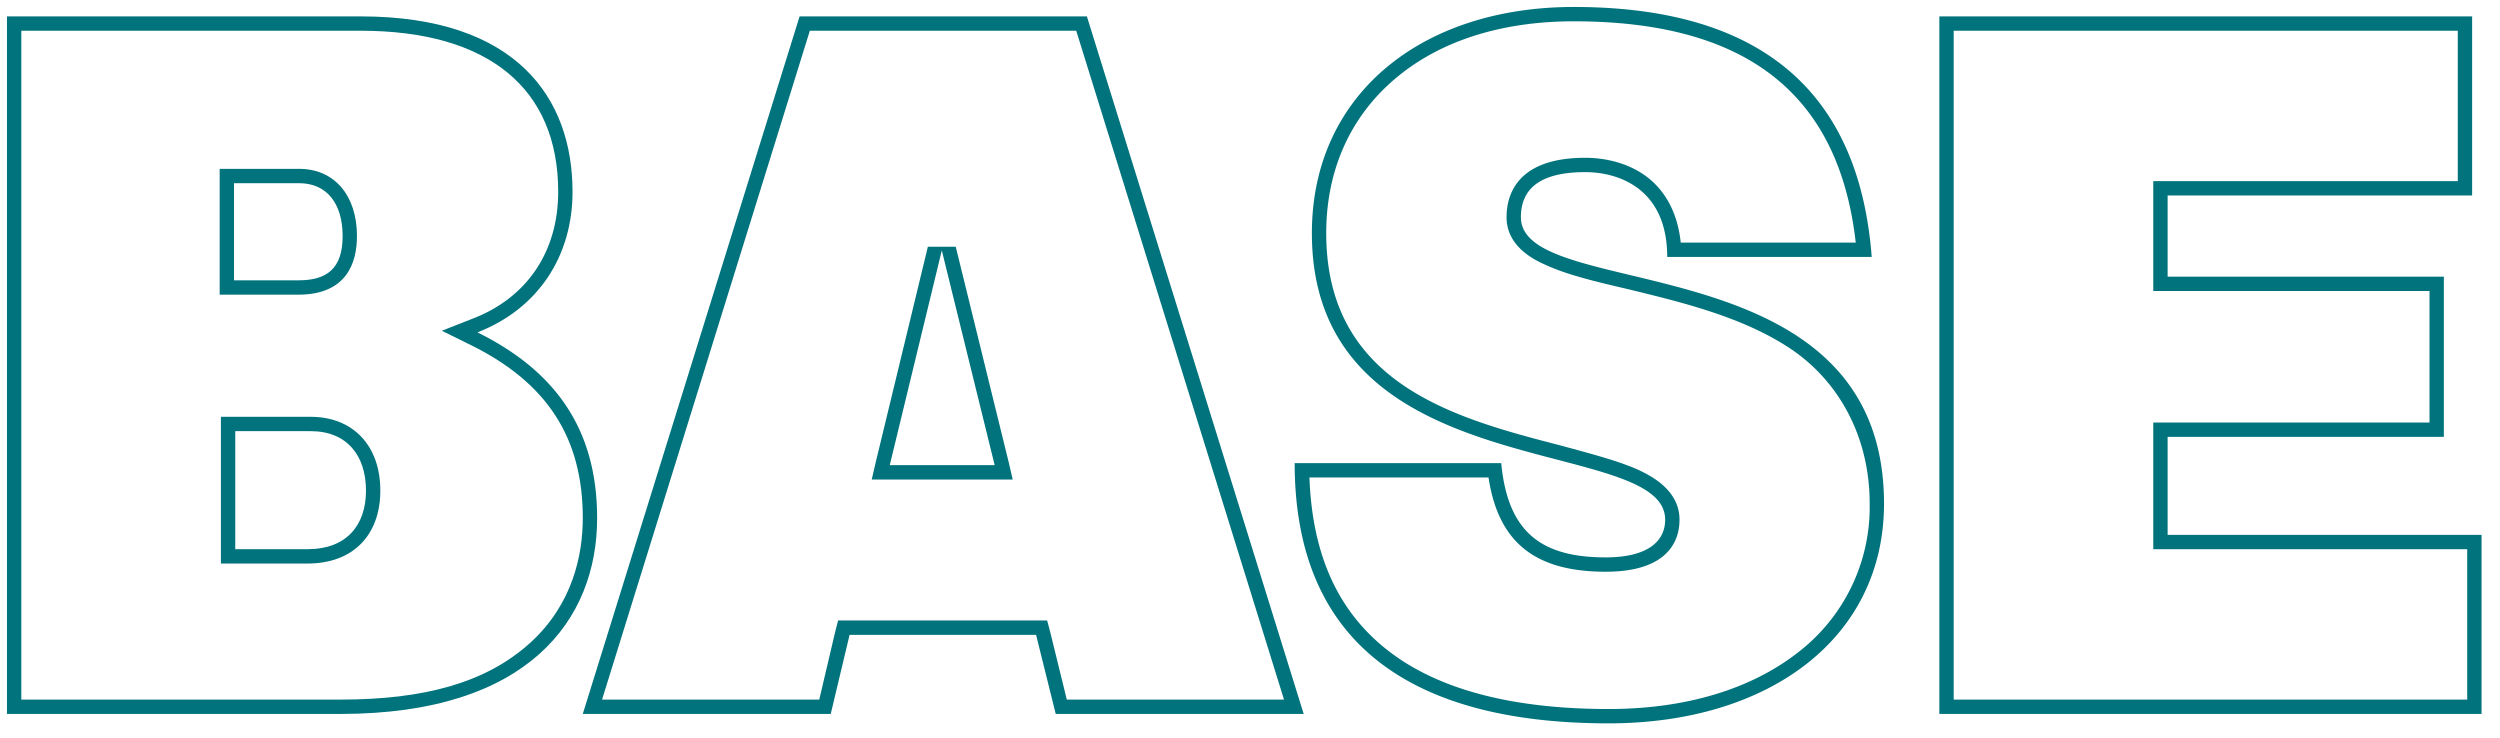
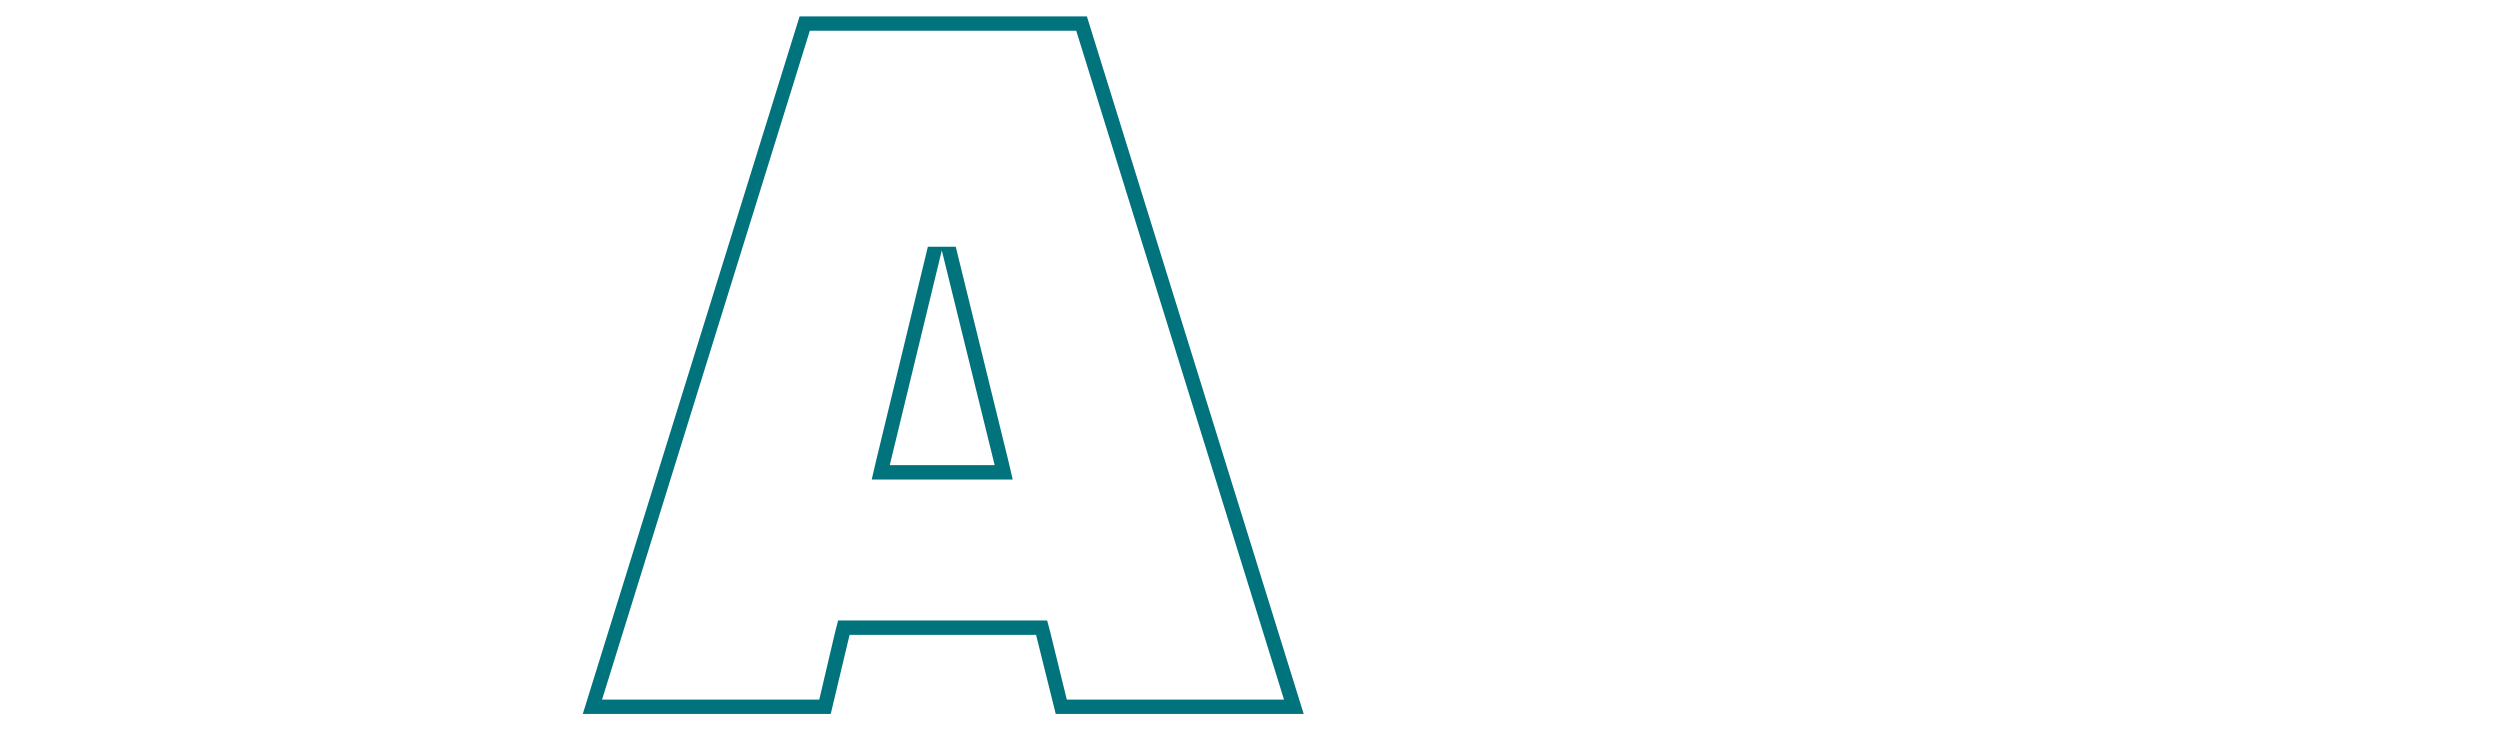
<svg xmlns="http://www.w3.org/2000/svg" id="Layer_1" data-name="Layer 1" width="610" height="180" viewBox="0 0 610 180">
  <defs>
    <style>
      .cls-1 {
        fill: #00737d;
      }
    </style>
  </defs>
  <g>
-     <path class="cls-1" d="M88,7.5c31.1,0,48.2,14,48.2,39.3,0,14.6-7.6,25.9-21,31l-7.4,2.9,7.1,3.5c18.6,9.2,27.3,22.6,27.3,42.2,0,8.7-2.3,21-13,30.6s-25.7,13.7-46.1,13.7H5.2V7.5H88M53.6,71.9H72.8c11.8,0,14.3-7.8,14.3-14.3,0-9.9-5.5-16.4-14.1-16.4H53.6V71.9m.3,65.6H75.1c10.9,0,17.7-6.8,17.7-17.8s-6.7-18-17-18H53.9v35.8M88,4H1.7V174.2H83.1c45.8,0,62.6-23,62.6-47.8,0-22.1-10.6-36.1-29.2-45.3,14.9-5.8,23.2-18.7,23.2-34.3C139.7,24,126.1,4,88,4ZM57.1,68.4V44.7H73c6.7,0,10.6,4.9,10.6,12.9S79.7,68.4,72.8,68.4Zm.3,65.6V105.2H75.8c8.9,0,13.5,6,13.5,14.5S84.5,134,75.1,134Z" />
    <path class="cls-1" d="M262.6,7.5l50.7,163.2h-53L256.2,154l-.7-2.6h-51l-.7,2.7-3.9,16.6h-53L197.6,7.5h65M212.7,117h34.4l-1-4.3L233.2,60.2h-6.8l-12.7,52.5-1,4.3M265.2,4H195.1L142.2,174.2h60.5l4.6-19.3h45.5l4.8,19.3h60.5L265.2,4ZM217.1,113.5l12.7-52.4,12.9,52.4Z" />
-     <path class="cls-1" d="M384,5.2c42.1,0,64.7,17.7,68.8,54H410.1c-.9-8.6-4.8-13.4-8.2-16-5.4-4.1-11.8-4.7-15.1-4.7-16.7,0-19.2,9.1-19.2,14.5,0,7.5,7.4,10.7,9.9,11.8,5.1,2.3,11.8,3.9,19.5,5.7,13.1,3.2,27.9,6.7,39.6,14.4s19.6,21.2,19.6,38a44.7,44.7,0,0,1-17.5,36.3c-11.5,9-27.5,13.8-46.2,13.8-23.6,0-41.8-4.8-54-14.4s-18.3-23.4-19-42.1h43.7c2.4,15.9,11.4,23,28.6,23s18-9.7,18-12.7c0-7.4-7.3-10.8-9.7-12-5-2.3-11.6-4-19.3-6.1-25.5-6.6-57.2-14.9-57.2-51.8,0-15.3,5.8-28.3,16.7-37.6S366.3,5.2,384,5.2m0-3.5c-37.2,0-63.9,21.4-63.9,55.2,0,62.6,86.2,48.8,86.2,69.9,0,5.3-4.3,9.2-14.5,9.2-15.6,0-23.9-6-25.5-23H315.9c0,44.4,29,63.5,76.6,63.5,39.3,0,67.2-20.9,67.2-53.6,0-64.4-88.6-48.7-88.6-69.9,0-7.4,5.3-11,15.7-11,8,0,20,3.9,20,20.7h49.9c-2.5-32.5-19.1-61-72.7-61Z" />
-     <path class="cls-1" d="M599.7,7.5V44.2H525.4V71h67.4v32.1H525.4V134H602v36.7H476.7V7.5h123M603.2,4h-130V174.2H605.5V130.5H528.9V106.6h67.4V67.5H528.9V47.7h74.3V4Z" />
  </g>
</svg>